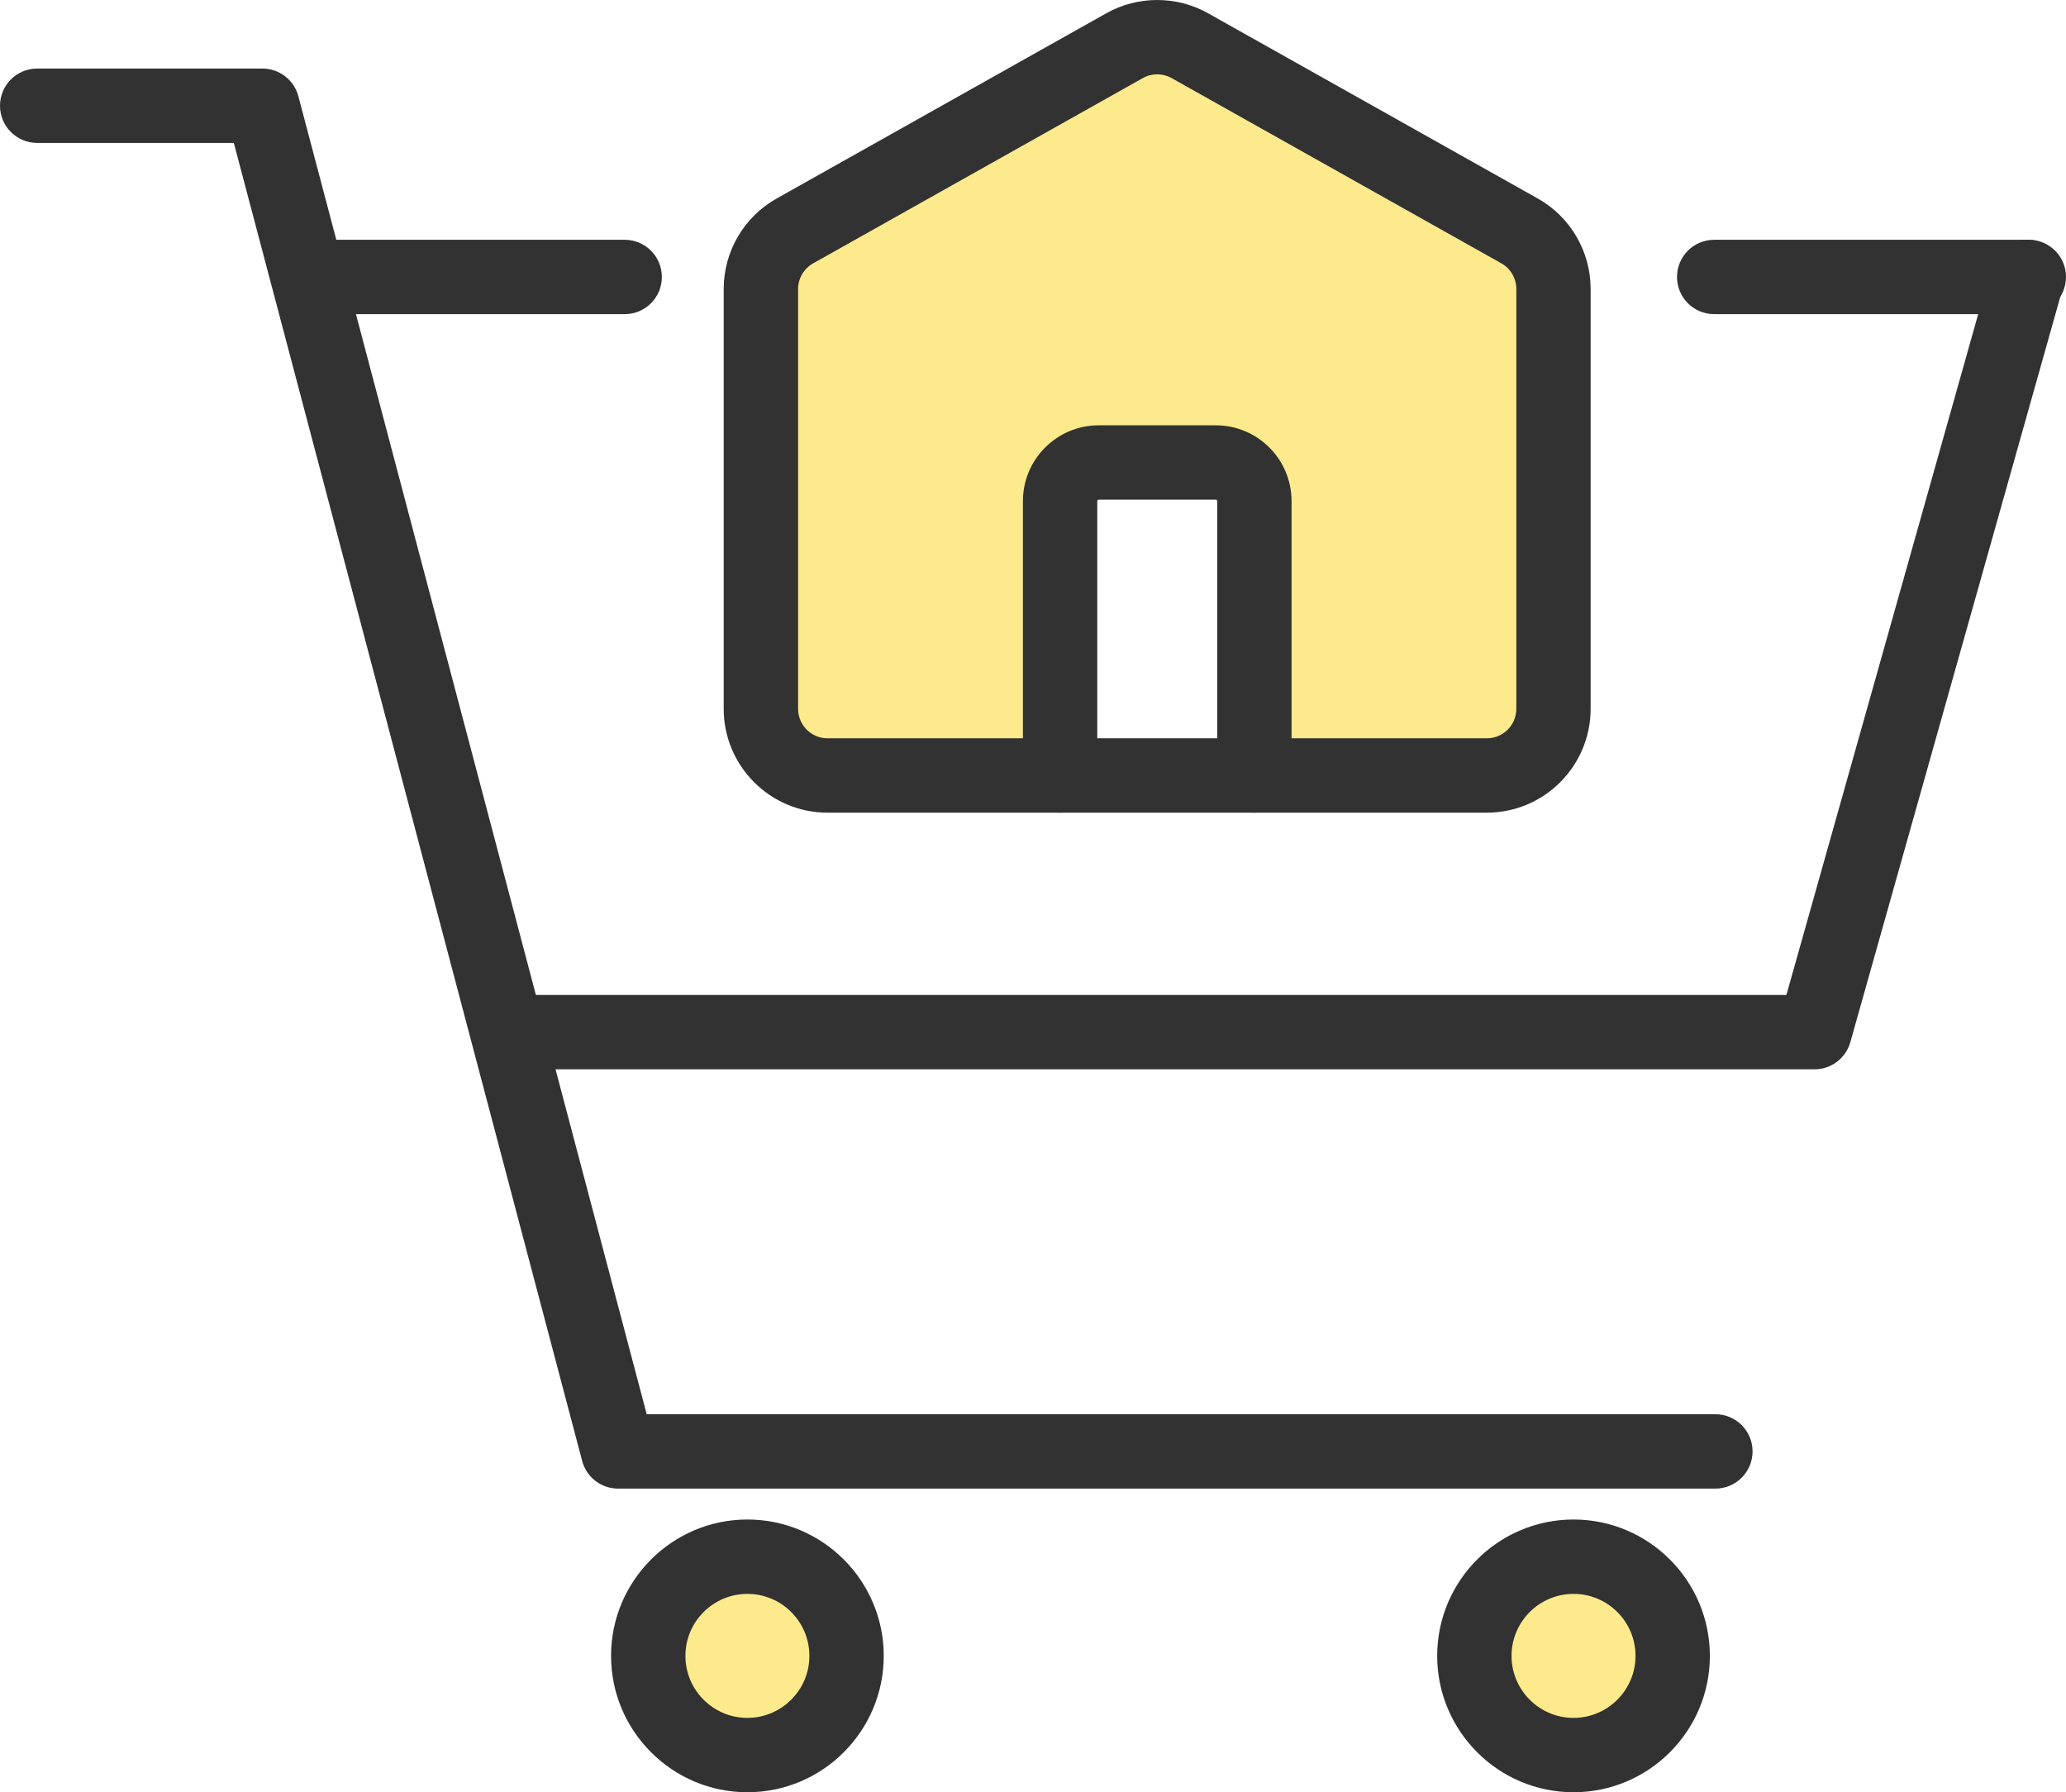
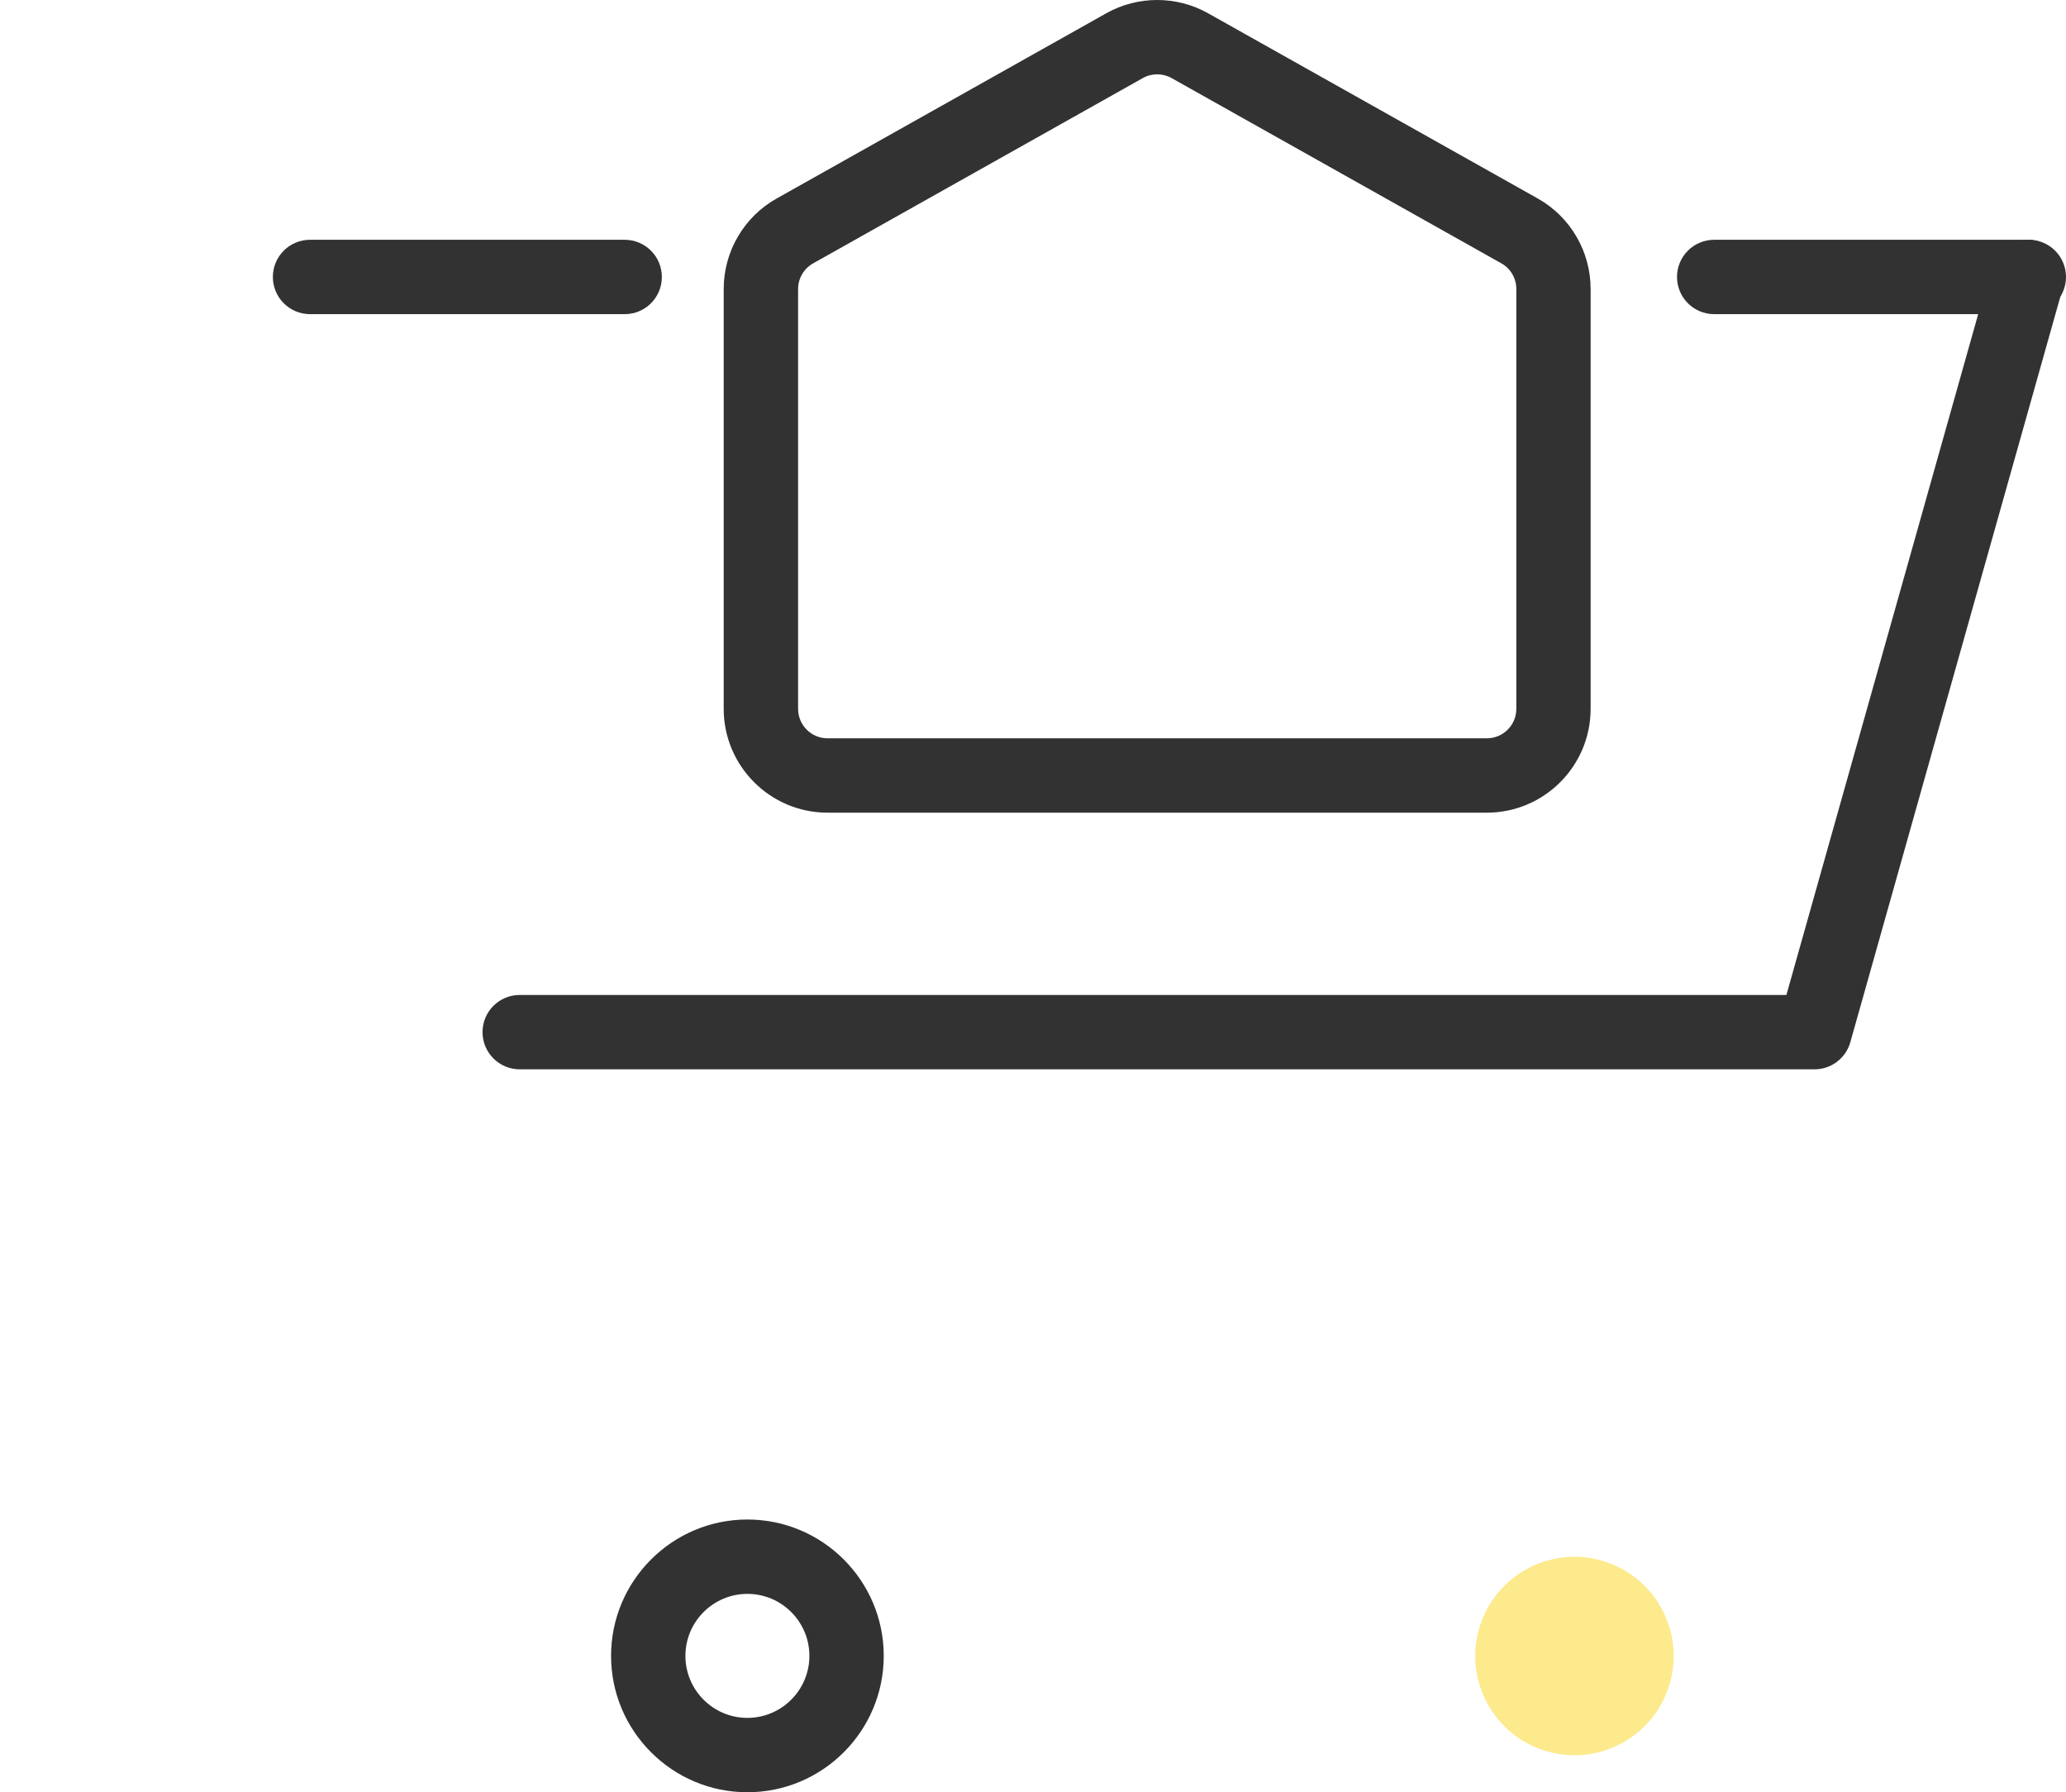
<svg xmlns="http://www.w3.org/2000/svg" version="1.1" id="Layer_1" x="0px" y="0px" viewBox="0 0 444.6 385.61" style="enable-background:new 0 0 444.6 385.61;" xml:space="preserve">
  <style type="text/css">
	.st0{fill:#FCEA8C;}
	.st1{fill:#323232;}
</style>
  <g>
-     <ellipse transform="matrix(0.707 -0.707 0.707 0.707 -204.812 218.082)" class="st0" cx="160.84" cy="356.27" rx="21.34" ry="21.34" />
    <ellipse transform="matrix(0.228 -0.974 0.974 0.228 -85.389 604.886)" class="st0" cx="338.62" cy="356.27" rx="21.34" ry="21.34" />
-     <path class="st0" d="M334.3,62.17v90.34c0,7.91-6.42,14.33-14.34,14.33h-50.03v-59.04c0-4.59-3.72-8.3-8.29-8.3h-25.22   c-4.59,0-8.3,3.72-8.3,8.3v59.04h-50.03c-7.91,0-14.34-6.42-14.34-14.33V62.17c0-5.18,2.8-9.96,7.32-12.49L242,9.82   c4.36-2.45,9.68-2.45,14.04,0l70.95,39.86C331.51,52.21,334.3,56.99,334.3,62.17z" />
-     <path class="st1" d="M319.97,174.85H178.08c-12.32,0-22.34-10.02-22.34-22.33V62.17c0-8.07,4.37-15.53,11.41-19.47l70.93-39.85   c6.75-3.8,15.13-3.8,21.89,0l70.94,39.85c7.02,3.93,11.39,11.4,11.39,19.47v90.34C342.3,164.83,332.28,174.85,319.97,174.85z    M249.02,15.99c-1.07,0-2.14,0.27-3.09,0.81l-70.94,39.86c-2,1.12-3.24,3.23-3.24,5.52v90.34c0,3.49,2.84,6.33,6.34,6.33h141.88   c3.49,0,6.34-2.84,6.34-6.33V62.17c0-2.29-1.23-4.4-3.22-5.51L252.13,16.8C251.17,16.26,250.1,15.99,249.02,15.99z" />
-     <path class="st1" d="M269.94,174.85c-4.42,0-8-3.58-8-8v-59.04c0-0.17-0.13-0.3-0.29-0.3h-25.22c-0.17,0-0.3,0.13-0.3,0.3v59.04   c0,4.42-3.58,8-8,8c-4.42,0-8-3.58-8-8v-59.04c0-8.99,7.31-16.3,16.3-16.3h25.22c8.98,0,16.29,7.31,16.29,16.3v59.04   C277.94,171.27,274.35,174.85,269.94,174.85z" />
-     <path class="st1" d="M369.15,320.28H133.01c-3.63,0-6.81-2.45-7.73-5.96L50.32,30.75H8c-4.42,0-8-3.58-8-8s3.58-8,8-8h48.48   c3.63,0,6.81,2.45,7.73,5.96l74.96,283.57h229.98c4.42,0,8,3.58,8,8C377.15,316.69,373.57,320.28,369.15,320.28z" />
+     <path class="st1" d="M319.97,174.85H178.08c-12.32,0-22.34-10.02-22.34-22.33V62.17c0-8.07,4.37-15.53,11.41-19.47l70.93-39.85   c6.75-3.8,15.13-3.8,21.89,0l70.94,39.85c7.02,3.93,11.39,11.4,11.39,19.47v90.34C342.3,164.83,332.28,174.85,319.97,174.85M249.02,15.99c-1.07,0-2.14,0.27-3.09,0.81l-70.94,39.86c-2,1.12-3.24,3.23-3.24,5.52v90.34c0,3.49,2.84,6.33,6.34,6.33h141.88   c3.49,0,6.34-2.84,6.34-6.33V62.17c0-2.29-1.23-4.4-3.22-5.51L252.13,16.8C251.17,16.26,250.1,15.99,249.02,15.99z" />
    <path class="st1" d="M390.49,230.07H111.84c-4.42,0-8-3.58-8-8c0-4.42,3.58-8,8-8h272.59l44.13-156.62c1.17-4.2,5.5-6.72,9.73-5.62   c4.27,1.12,6.84,5.47,5.73,9.74l-0.01,0.03c-0.01,0.05-0.03,0.1-0.04,0.15l-45.78,162.48   C397.22,227.68,394.07,230.07,390.49,230.07z" />
    <path class="st1" d="M160.84,385.61c-16.18,0-29.34-13.16-29.34-29.34c0-16.18,13.16-29.34,29.34-29.34   c16.18,0,29.34,13.16,29.34,29.34C190.18,372.45,177.02,385.61,160.84,385.61z M160.84,342.93c-7.35,0-13.34,5.98-13.34,13.34   s5.98,13.34,13.34,13.34c7.35,0,13.34-5.98,13.34-13.34S168.2,342.93,160.84,342.93z" />
-     <path class="st1" d="M338.62,385.61c-16.18,0-29.34-13.16-29.34-29.34c0-16.18,13.16-29.34,29.34-29.34   c16.18,0,29.34,13.16,29.34,29.34C367.96,372.45,354.8,385.61,338.62,385.61z M338.62,342.93c-7.35,0-13.34,5.98-13.34,13.34   s5.98,13.34,13.34,13.34c7.35,0,13.34-5.98,13.34-13.34S345.98,342.93,338.62,342.93z" />
    <path class="st1" d="M436.6,67.59h-67.71c-4.42,0-8-3.58-8-8c0-4.42,3.58-8,8-8h67.71c4.42,0,8,3.58,8,8   C444.6,64.01,441.02,67.59,436.6,67.59z" />
    <path class="st1" d="M134.44,67.59H66.72c-4.42,0-8-3.58-8-8c0-4.42,3.58-8,8-8h67.71c4.42,0,8,3.58,8,8   C142.44,64.01,138.85,67.59,134.44,67.59z" />
  </g>
</svg>